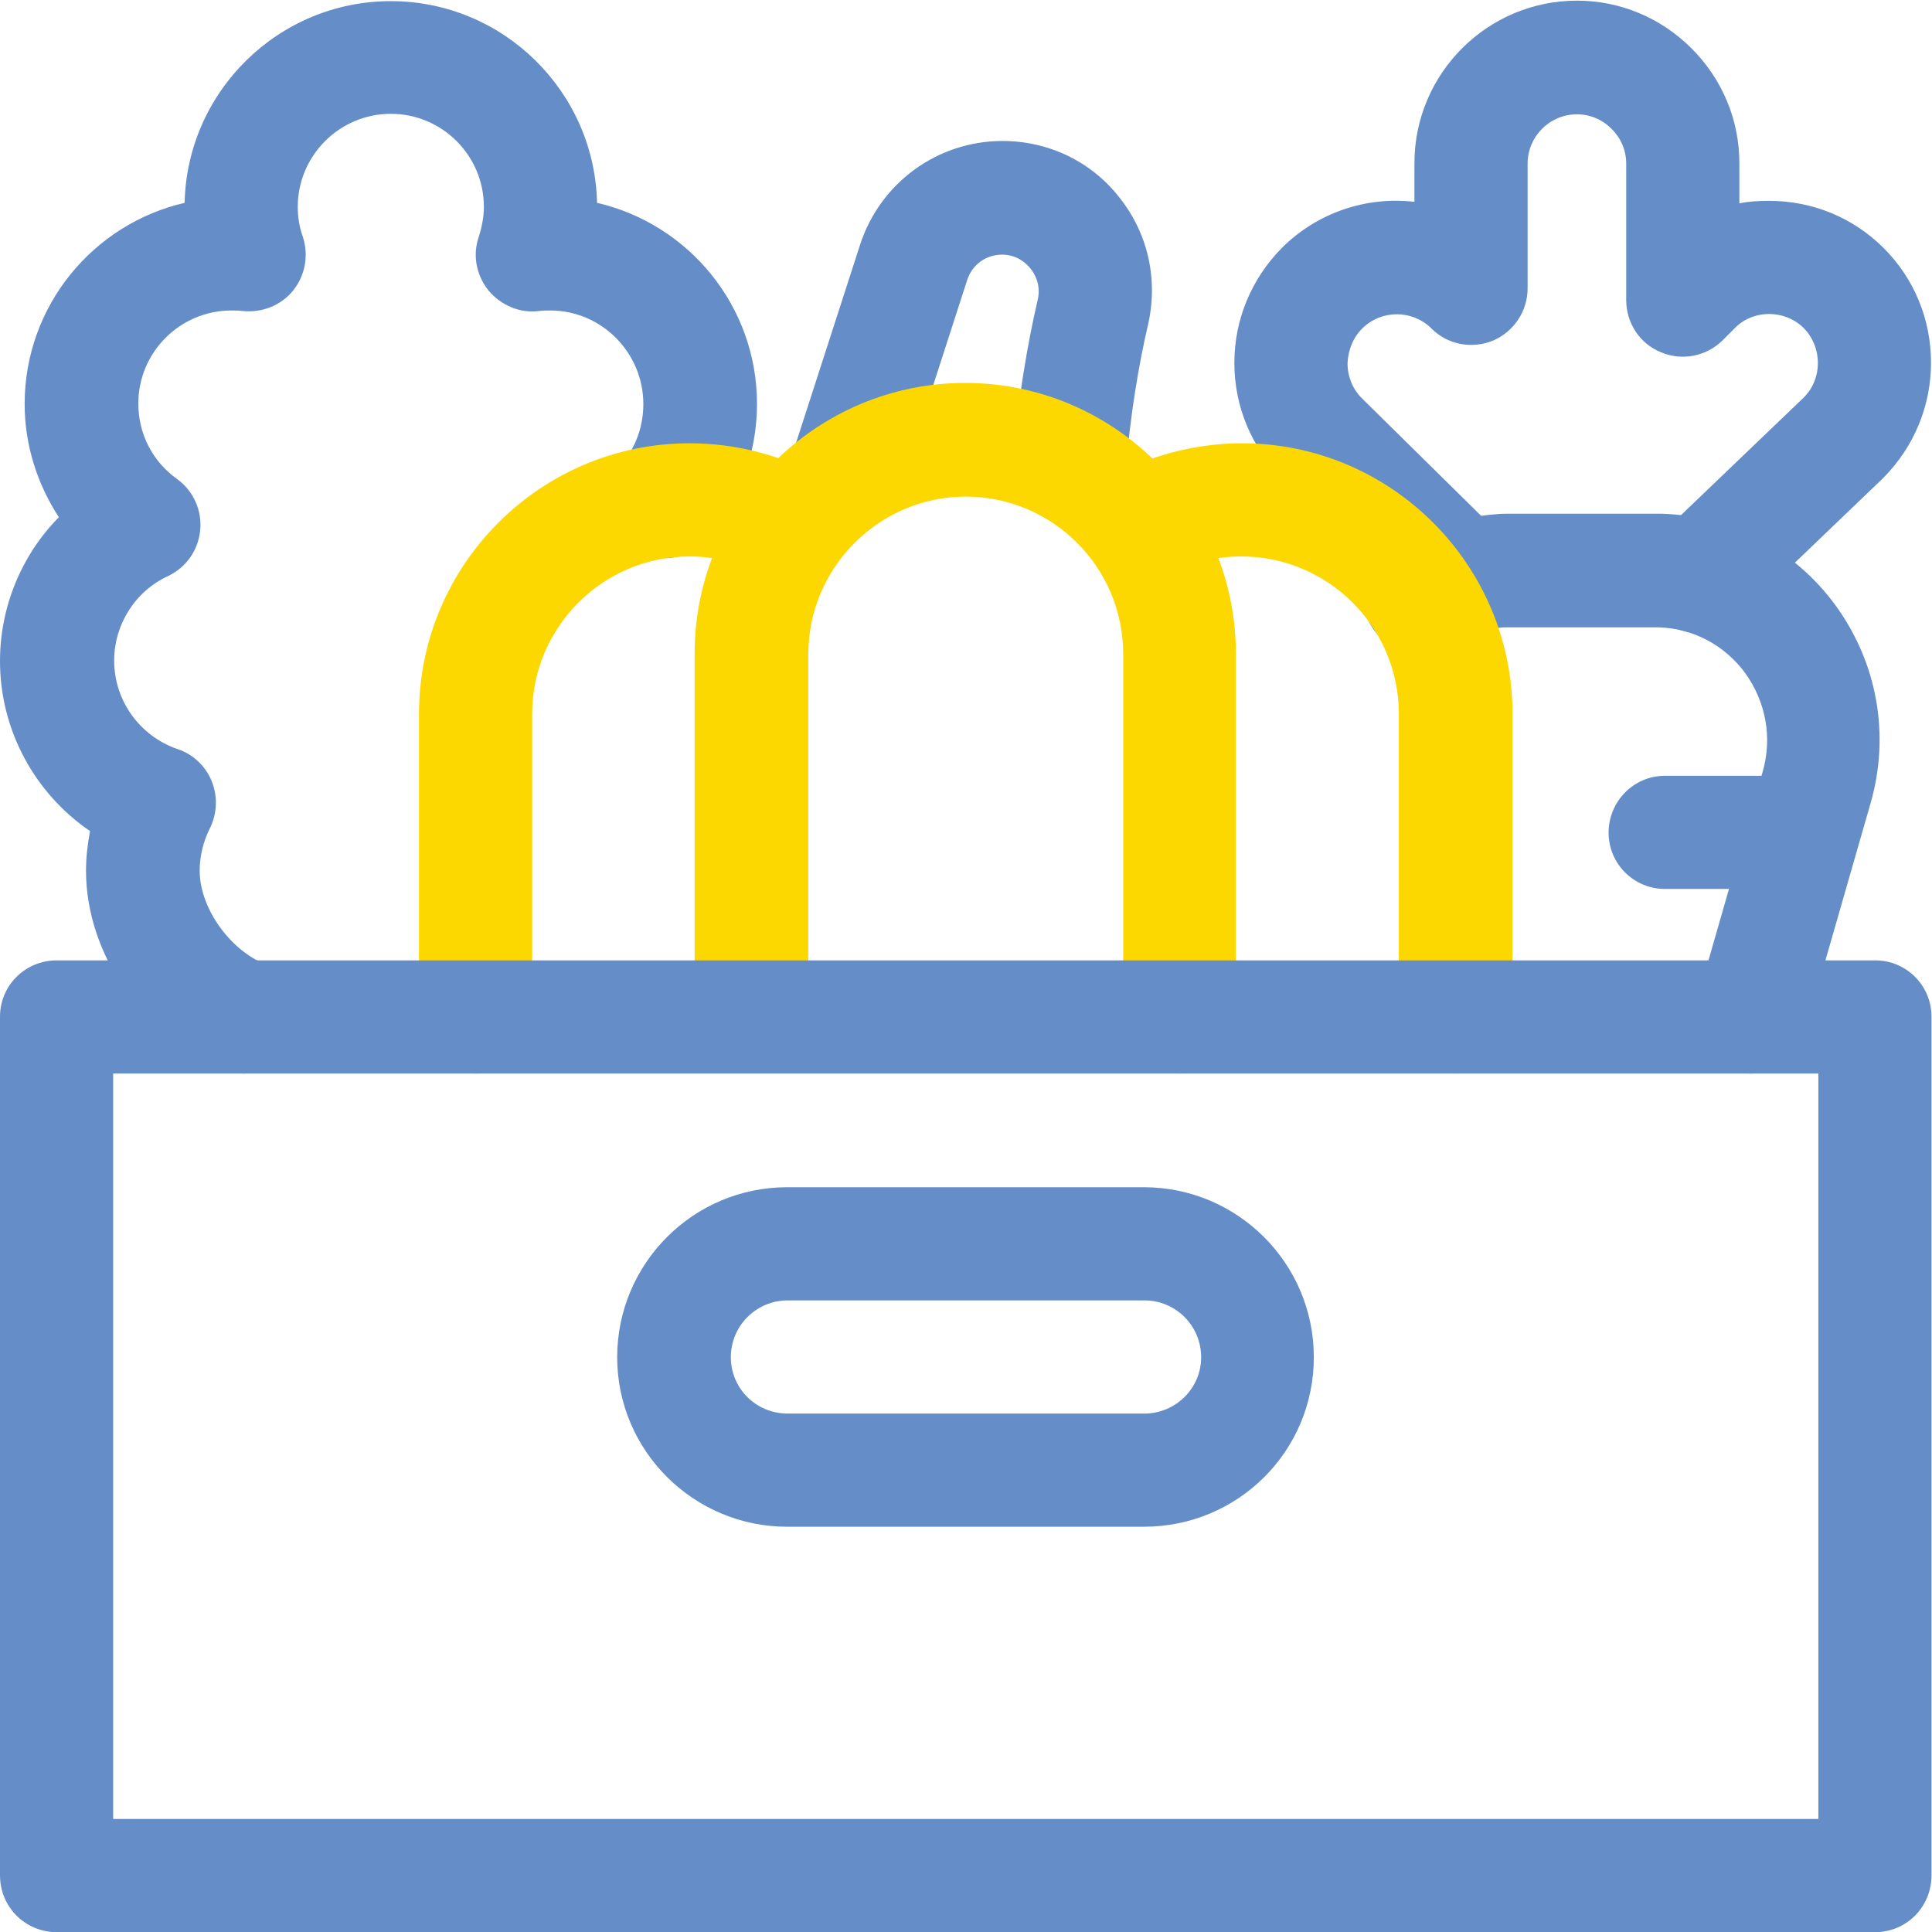
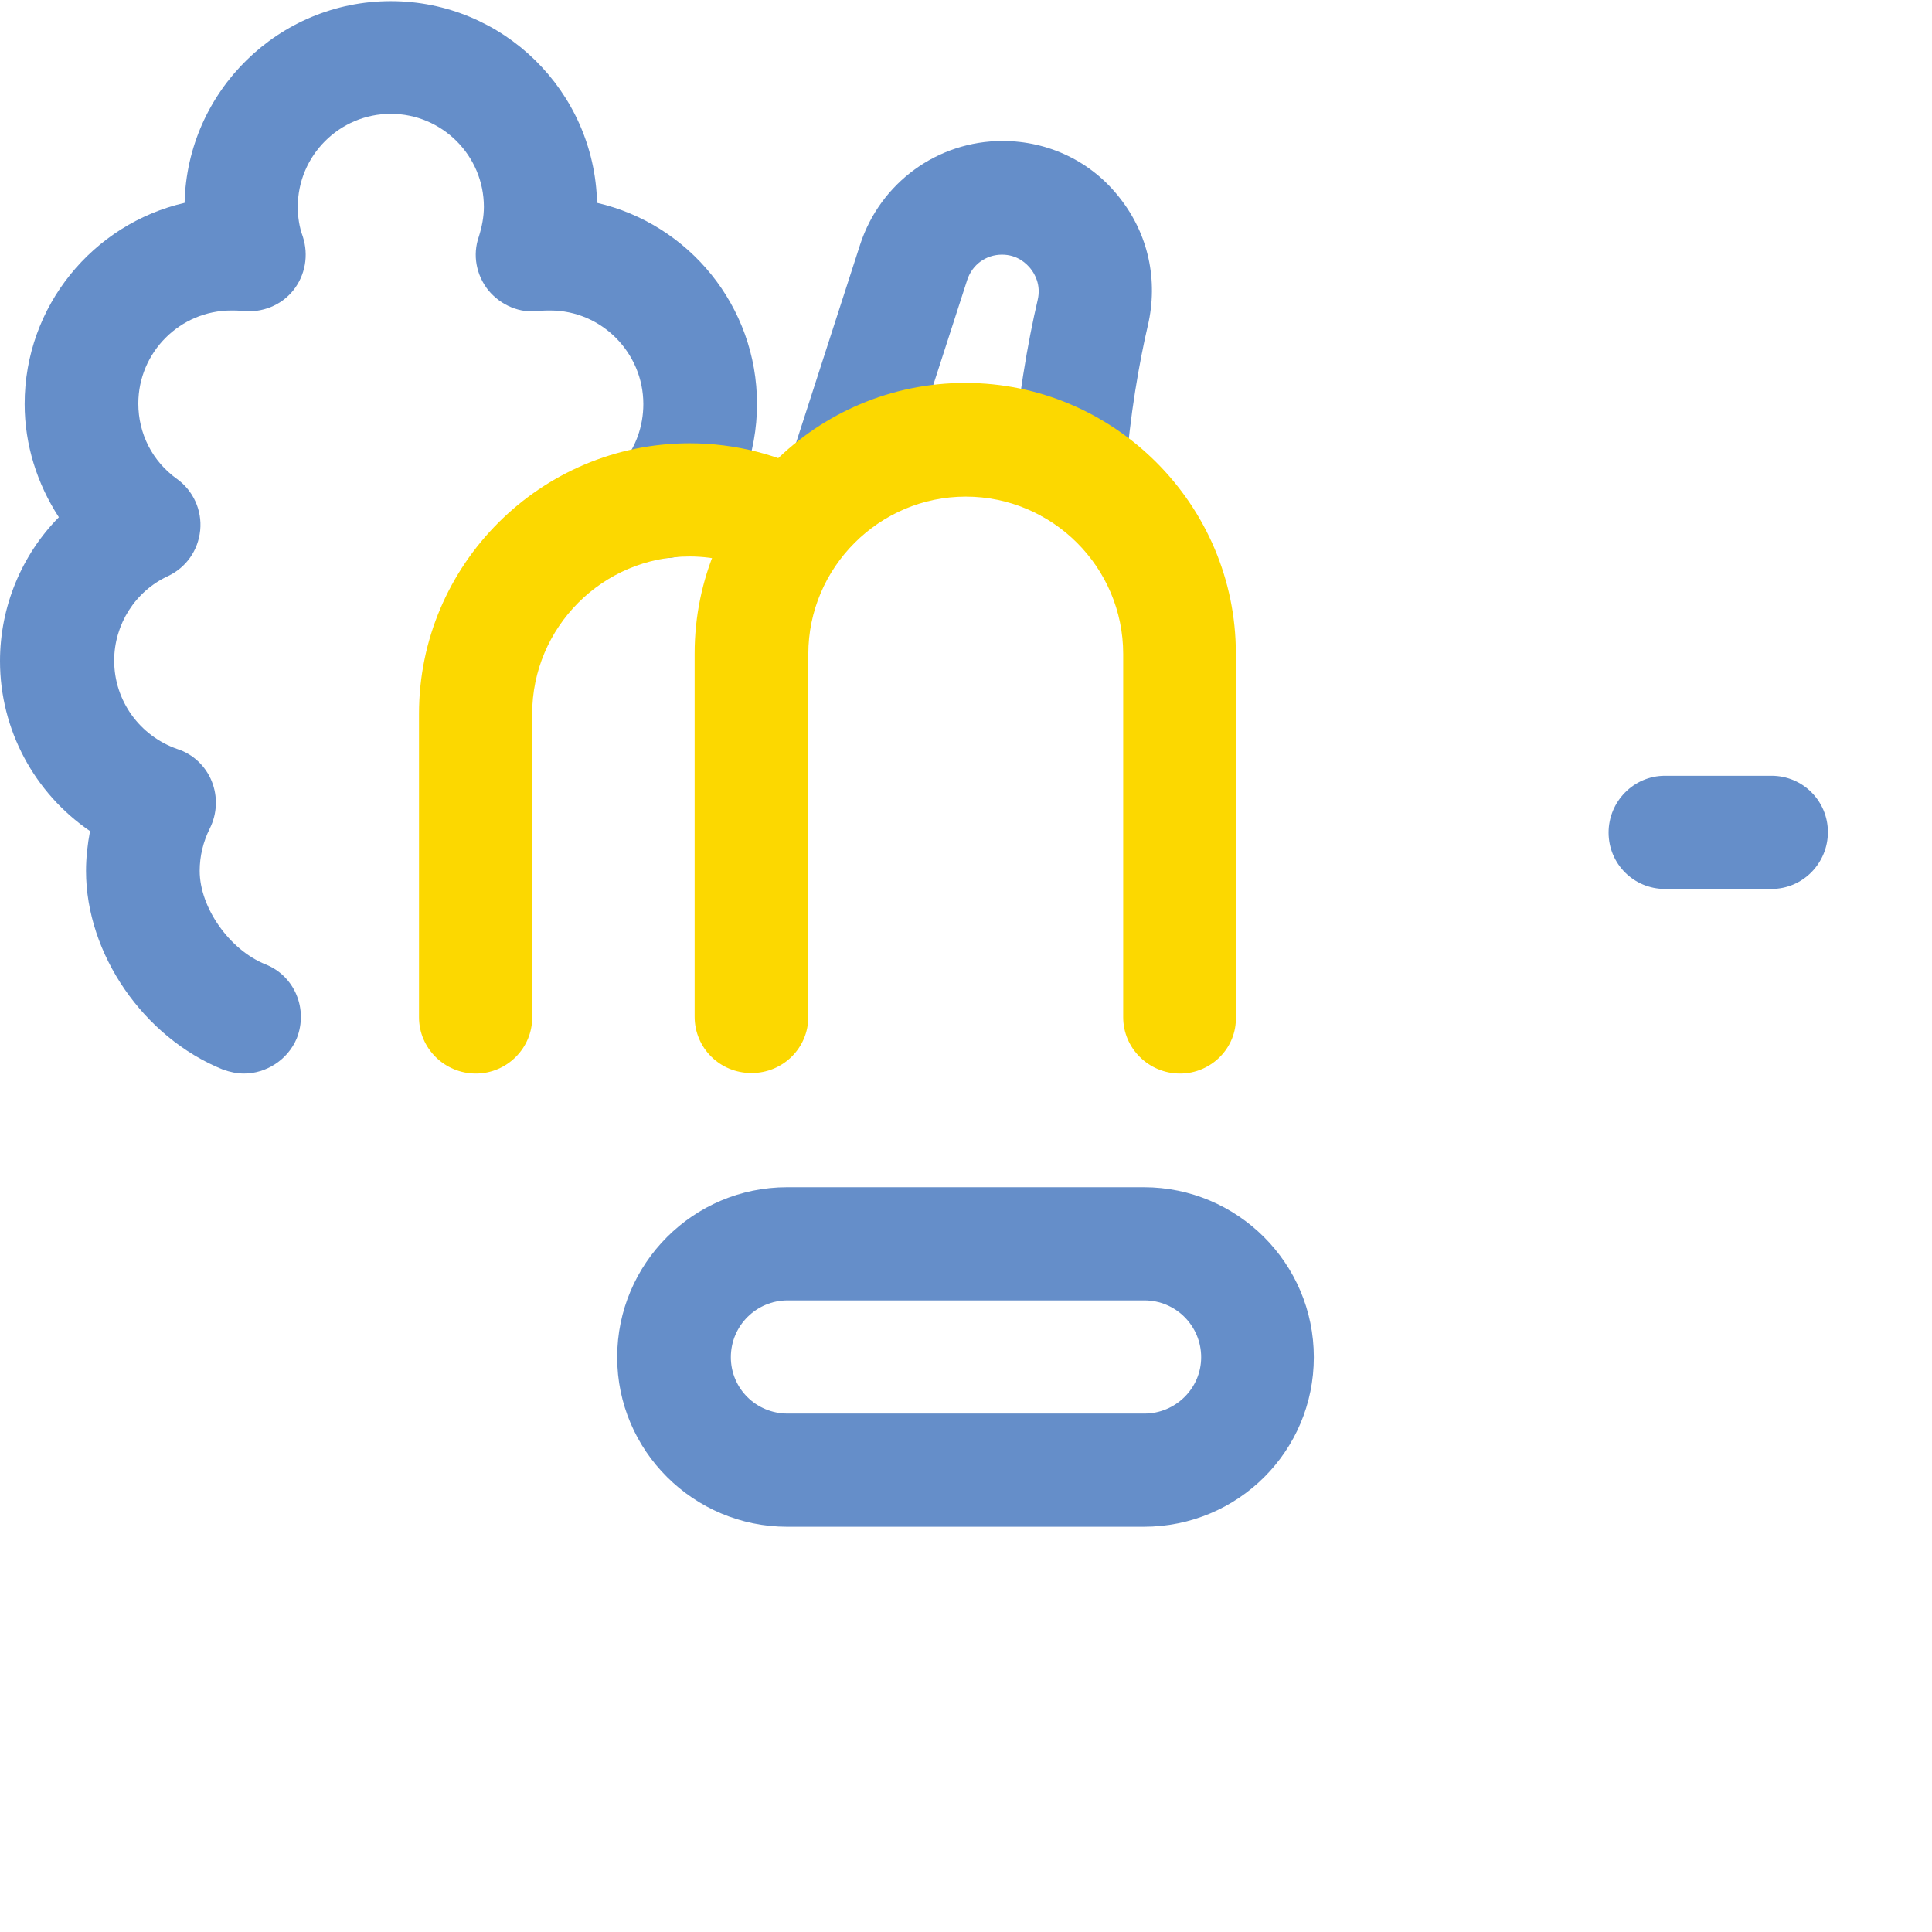
<svg xmlns="http://www.w3.org/2000/svg" version="1.1" id="Layer_1" x="0px" y="0px" viewBox="0 0 512 512" style="enable-background:new 0 0 512 512;" xml:space="preserve">
  <style type="text/css">
	.st0{fill:#658EC9;}
	.st1{fill:#FCD800;}
</style>
  <g transform="matrix(1.333 0 0 -1.333 0 682.667)">
    <g>
-       <path class="st0" d="M291,386c-2.9,0-5.7,1.1-7.9,3.2l-28.2,27.9c-6.1,6.1-9.5,14.2-9.5,22.9c0,8.6,3.4,16.7,9.4,22.8    c7.2,7.2,17,10.3,26.4,9.2l0,7.7c0,17.8,14.5,32.3,32.3,32.3c0,0,0,0,0,0c8.6,0,16.7-3.4,22.8-9.5c6.1-6.1,9.5-14.2,9.5-22.8l0-8    c1.9,0.4,3.9,0.5,5.9,0.5c0,0,0,0,0,0c8.6,0,16.7-3.3,22.8-9.4c6.1-6.1,9.4-14.2,9.4-22.8c0-8.6-3.4-16.7-9.4-22.8    c-0.1-0.1-0.1-0.1-0.2-0.2l-28.8-27.6c-4.5-4.3-11.6-4.1-15.9,0.3c-4.3,4.5-4.1,11.6,0.3,15.9l28.7,27.5c3.8,3.8,3.7,10,0,13.8    c-1.8,1.8-4.3,2.8-6.9,2.8c0,0,0,0,0,0c-2.6,0-5.1-1-6.9-2.9l-2.3-2.3c-3.2-3.2-8.1-4.2-12.3-2.4c-4.2,1.7-6.9,5.8-6.9,10.4    l0,27.1c0,2.6-1,5-2.9,6.9c-1.9,1.9-4.3,2.9-6.9,2.9c0,0,0,0,0,0c-5.4,0-9.8-4.4-9.8-9.8l0-24.8c0-4.5-2.7-8.6-6.9-10.4    c-4.2-1.7-9-0.8-12.2,2.4c-3.8,3.8-10,3.8-13.8,0c-1.8-1.8-2.8-4.3-2.9-6.9c0-2.6,1-5.1,2.8-6.9l28.2-27.8    c4.4-4.4,4.5-11.5,0.1-15.9C296.8,387.1,293.9,386,291,386z" />
-     </g>
+       </g>
    <g>
-       <path class="st0" d="M348.1,298.7c-1,0-2.1,0.1-3.1,0.4c-6,1.7-9.4,8-7.7,13.9l13.1,45.6c2,6.8,0.7,14-3.5,19.8    c-4.1,5.5-10.3,8.8-17.1,9c-0.2,0-0.5,0-0.7,0l-28.8,0c-0.5,0-0.9,0-1.4,0c-3.1-0.2-7.7-1.7-11-3.6c-5.4-3.1-12.3-1.3-15.4,4.1    c-3.1,5.4-1.3,12.3,4.1,15.4c5,2.9,13.1,6.1,20.9,6.6c0.9,0.1,1.8,0.1,2.7,0.1l28.8,0c0.5,0,0.9,0,1.3,0    c13.8-0.4,26.4-7,34.6-18.2c8.3-11.4,10.9-25.7,7-39.3l-13.1-45.6C357.5,301.9,353,298.7,348.1,298.7z" />
-     </g>
+       </g>
    <g>
      <path class="st0" d="M331,335.4c-6.2,0-11.2,5-11.2,11.2c0,6.2,5,11.3,11.2,11.3l21.2,0c0,0,0,0,0,0c6.2,0,11.2-5,11.2-11.2    c0-6.2-5-11.3-11.2-11.3L331,335.4C331,335.4,331,335.4,331,335.4z" />
    </g>
    <g>
      <path class="st0" d="M48.5,298.7c-1.4,0-2.8,0.3-4.2,0.8c-15.8,6.4-27.2,23-27.2,39.5c0,2.6,0.3,5.3,0.8,7.9    C6.9,354.4,0,367,0,380.7c0,10.8,4.3,21.1,11.7,28.6c-4.3,6.6-6.8,14.4-6.8,22.5c0,19.5,13.6,35.8,31.8,40    c0.5,22.2,18.7,40.1,41,40.1c22.3,0,40.5-17.9,41-40.1c18.2-4.2,31.8-20.5,31.8-40c0-9.8-3.5-19.2-9.9-26.7    c-4-4.7-11.1-5.3-15.9-1.2c-4.7,4-5.3,11.1-1.2,15.9c2.9,3.3,4.4,7.6,4.4,12c0,10.2-8.3,18.6-18.5,18.6c-0.7,0-1.4,0-2.2-0.1    c-3.8-0.5-7.6,1.1-10.1,4.1c-2.4,3-3.2,7-1.9,10.7c0.6,1.9,1,3.9,1,5.9c0,10.2-8.3,18.5-18.5,18.5c-10.2,0-18.5-8.3-18.5-18.5    c0-2,0.3-4,1-5.9c1.2-3.7,0.5-7.7-1.9-10.7c-2.4-3-6.2-4.5-10.1-4.1c-0.8,0.1-1.5,0.1-2.2,0.1c-10.2,0-18.5-8.3-18.5-18.5    c0-6,2.8-11.5,7.7-15c3.2-2.3,5-6.2,4.6-10.2c-0.4-4-2.8-7.4-6.4-9.1c-6.5-3-10.7-9.6-10.7-16.8c0-8,5.1-15,12.6-17.6    c3.1-1,5.6-3.4,6.8-6.4c1.2-3,1.1-6.4-0.4-9.4c-1.3-2.6-2-5.5-2-8.4c0-7.3,5.9-15.7,13.1-18.6c5.8-2.3,8.5-8.9,6.2-14.7    C57.2,301.4,52.9,298.7,48.5,298.7z" />
    </g>
    <g>
      <path class="st0" d="M167.9,406c-1.1,0-2.3,0.2-3.5,0.6c-5.9,1.9-9.2,8.3-7.2,14.2l13.8,42.7c4,12.3,15.4,20.6,28.3,20.6    c9.2,0,17.7-4.1,23.3-11.3c5.7-7.2,7.7-16.4,5.6-25.4c-1.6-6.8-3.7-18.5-4.3-28.7c-0.3-6.2-5.6-11-11.8-10.6    c-6.2,0.3-11,5.6-10.6,11.8c0.6,11.7,2.9,24.5,4.8,32.6c0.7,3-0.6,5.2-1.4,6.2c-0.8,1-2.6,2.8-5.7,2.8c-3.2,0-5.9-2-6.9-5    l-13.8-42.7C177.1,409.1,172.7,406,167.9,406z" />
    </g>
    <g>
      <path class="st1" d="M94.6,298.7c-6.2,0-11.3,5-11.3,11.2v60.3c0,29.7,24.2,53.8,53.8,53.8c9.1,0,18.1-2.3,26-6.7    c5.4-3,7.4-9.8,4.4-15.3c-3-5.4-9.8-7.4-15.3-4.4c-4.6,2.5-9.8,3.9-15.1,3.9c-17.3,0-31.3-14.1-31.3-31.3V310    C105.9,303.8,100.8,298.7,94.6,298.7z" />
    </g>
    <g>
-       <path class="st1" d="M289.4,298.7c-6.2,0-11.3,5-11.3,11.2v60.3c0,17.3-14.1,31.3-31.3,31.3c-5,0-9.7-1.1-14.1-3.4    c-5.5-2.8-12.3-0.6-15.1,5c-2.8,5.5-0.6,12.3,5,15.1c7.5,3.8,15.9,5.8,24.3,5.8c29.7,0,53.8-24.2,53.8-53.8V310    C300.6,303.8,295.6,298.7,289.4,298.7z" />
-     </g>
+       </g>
    <g>
      <path class="st1" d="M234.6,298.7c-6.2,0-11.3,5-11.3,11.2v72.2c0,17.3-14.1,31.3-31.3,31.3s-31.3-14.1-31.3-31.3V310    c0-6.2-5-11.2-11.3-11.2s-11.3,5-11.3,11.2v72.2c0,29.7,24.2,53.8,53.8,53.8s53.8-24.2,53.8-53.8V310    C245.9,303.8,240.8,298.7,234.6,298.7z" />
    </g>
    <g>
-       <path class="st0" d="M372.8,128H11.3C5,128,0,133,0,139.3V310c0,6.2,5,11.2,11.3,11.2h361.5c6.2,0,11.2-5,11.2-11.2V139.3    C384,133,379,128,372.8,128z M22.5,150.5h339v148.2h-339V150.5z" />
-     </g>
+       </g>
    <g>
      <path class="st0" d="M227.4,208.6h-70.9c-18.6,0-33.8,15.1-33.8,33.7c0,18.6,15.1,33.8,33.8,33.8h70.9c18.6,0,33.8-15.1,33.8-33.8    S246.1,208.6,227.4,208.6z M156.6,253.6c-6.2,0-11.3-5-11.3-11.3c0-6.2,5-11.2,11.3-11.2h70.9c6.2,0,11.3,5,11.3,11.2    c0,6.2-5,11.3-11.3,11.3H156.6z" />
    </g>
  </g>
</svg>